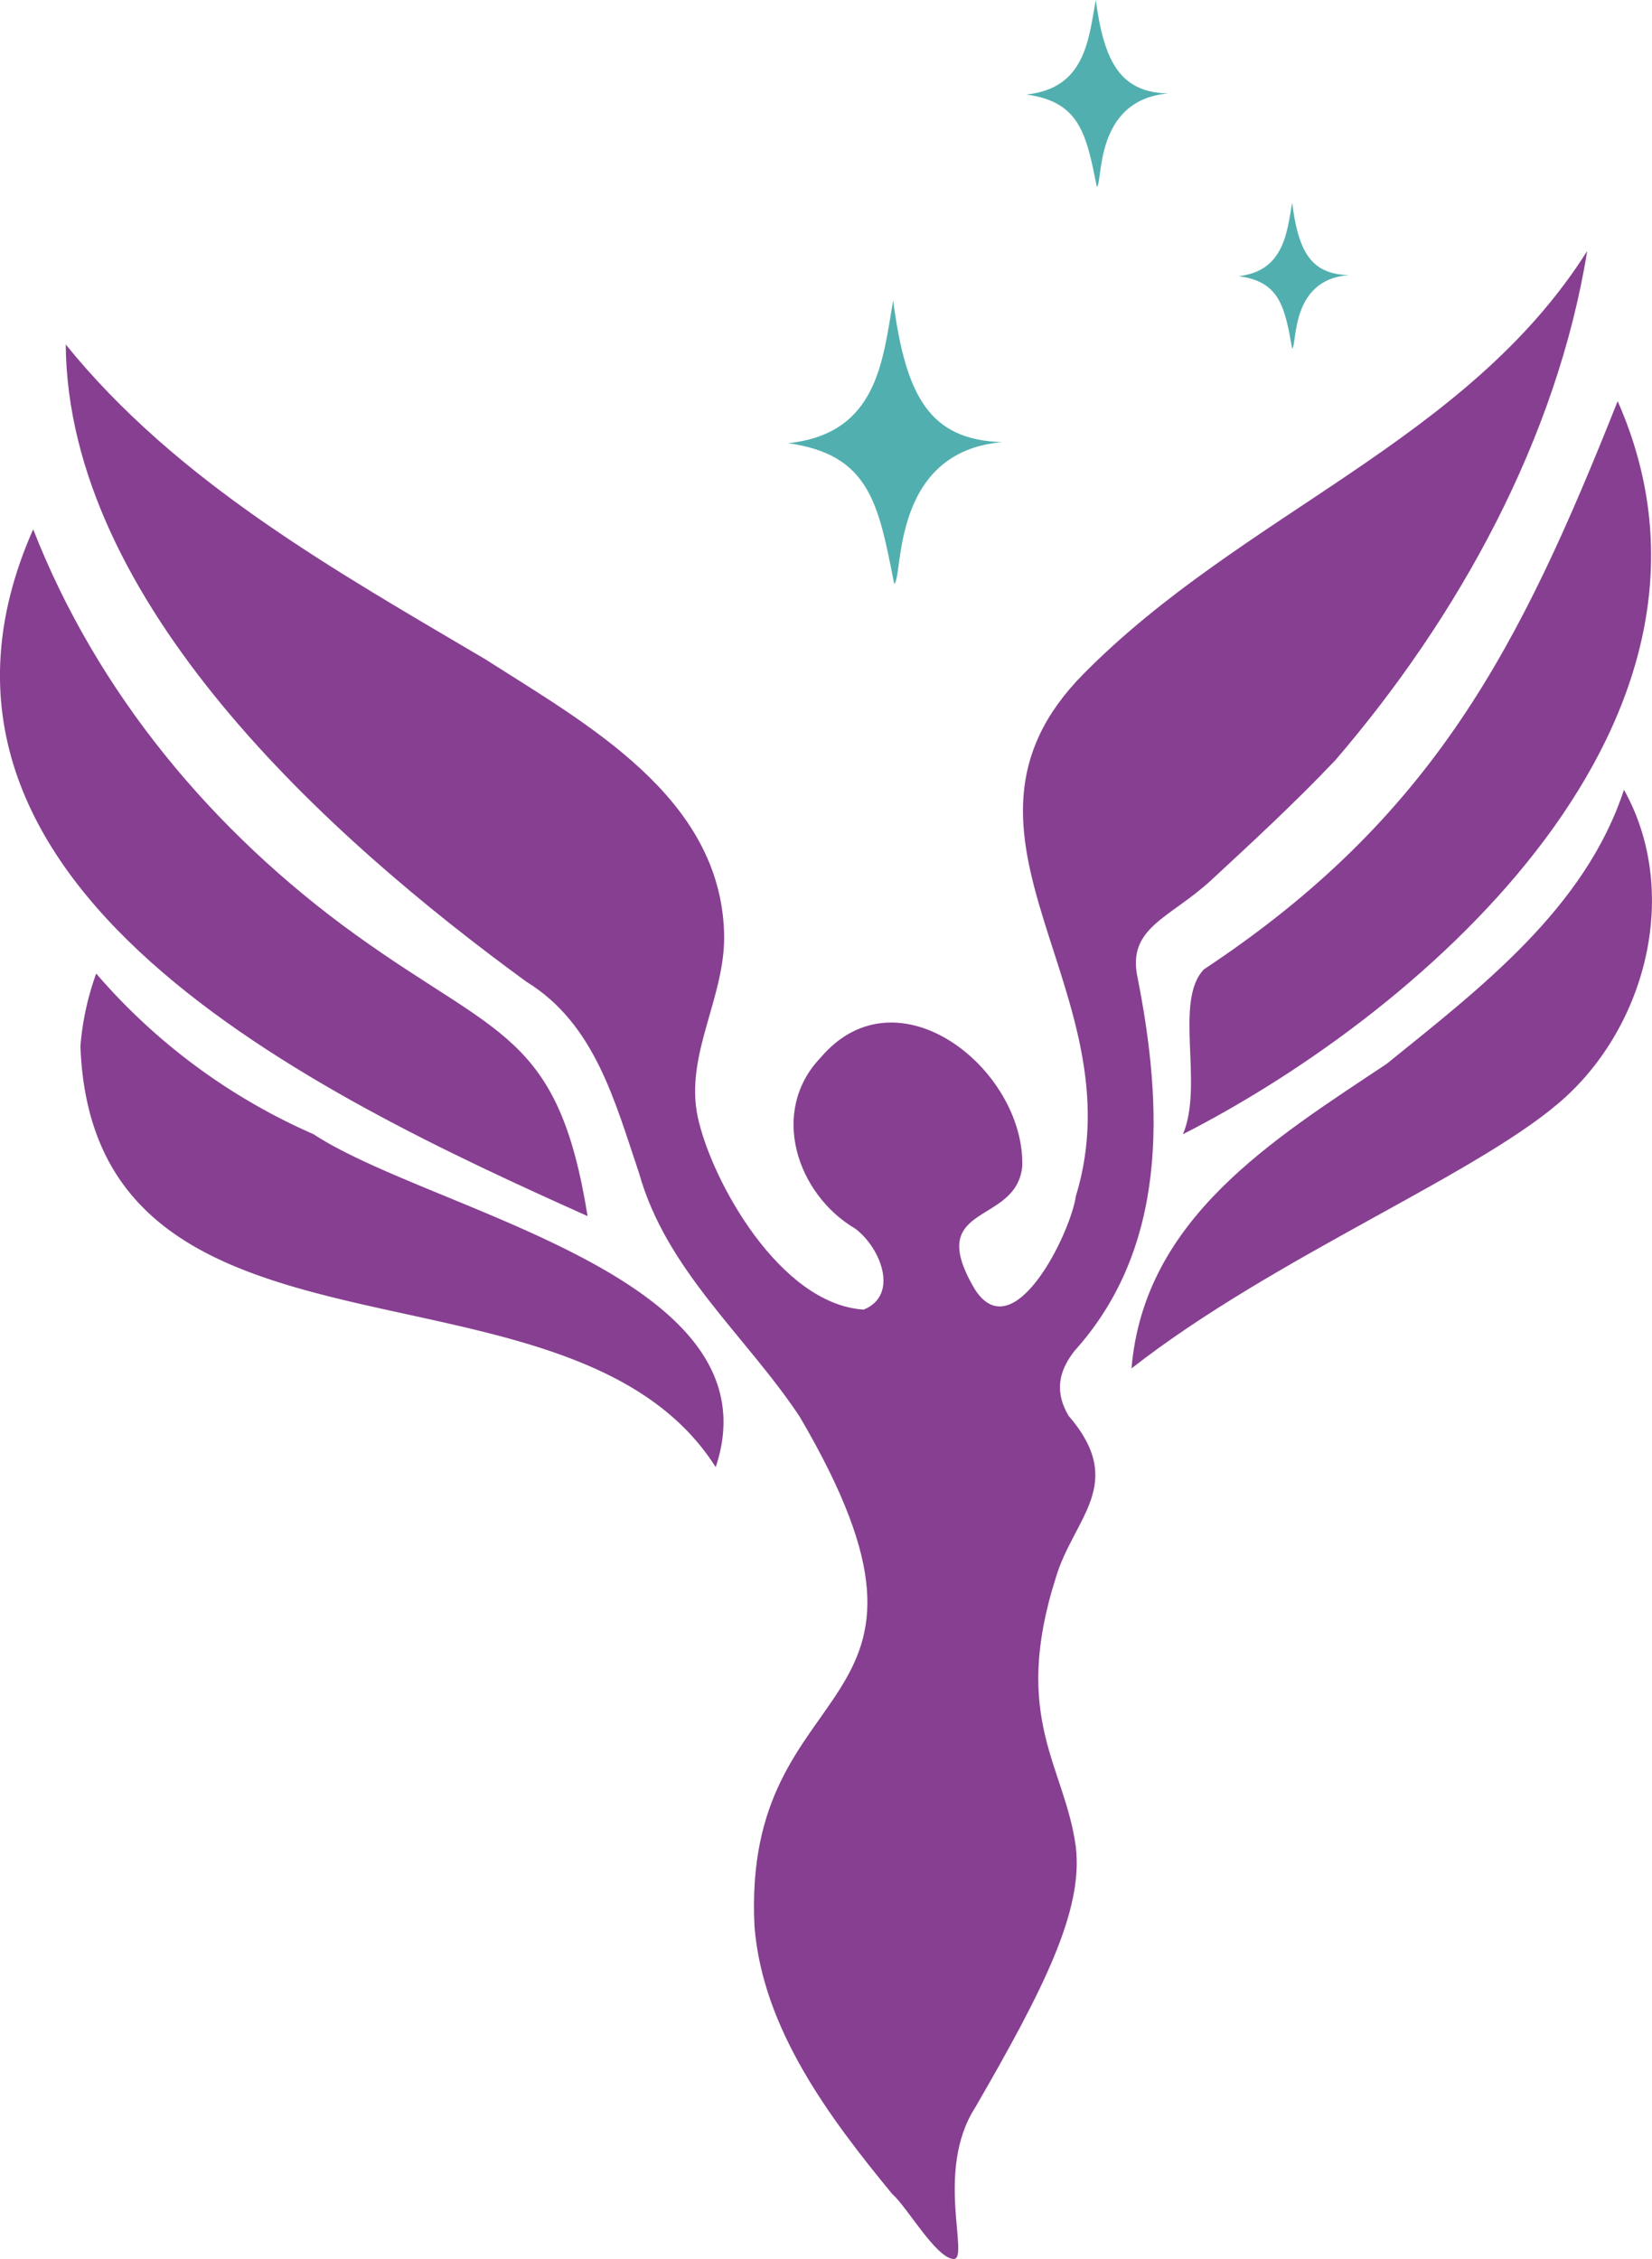
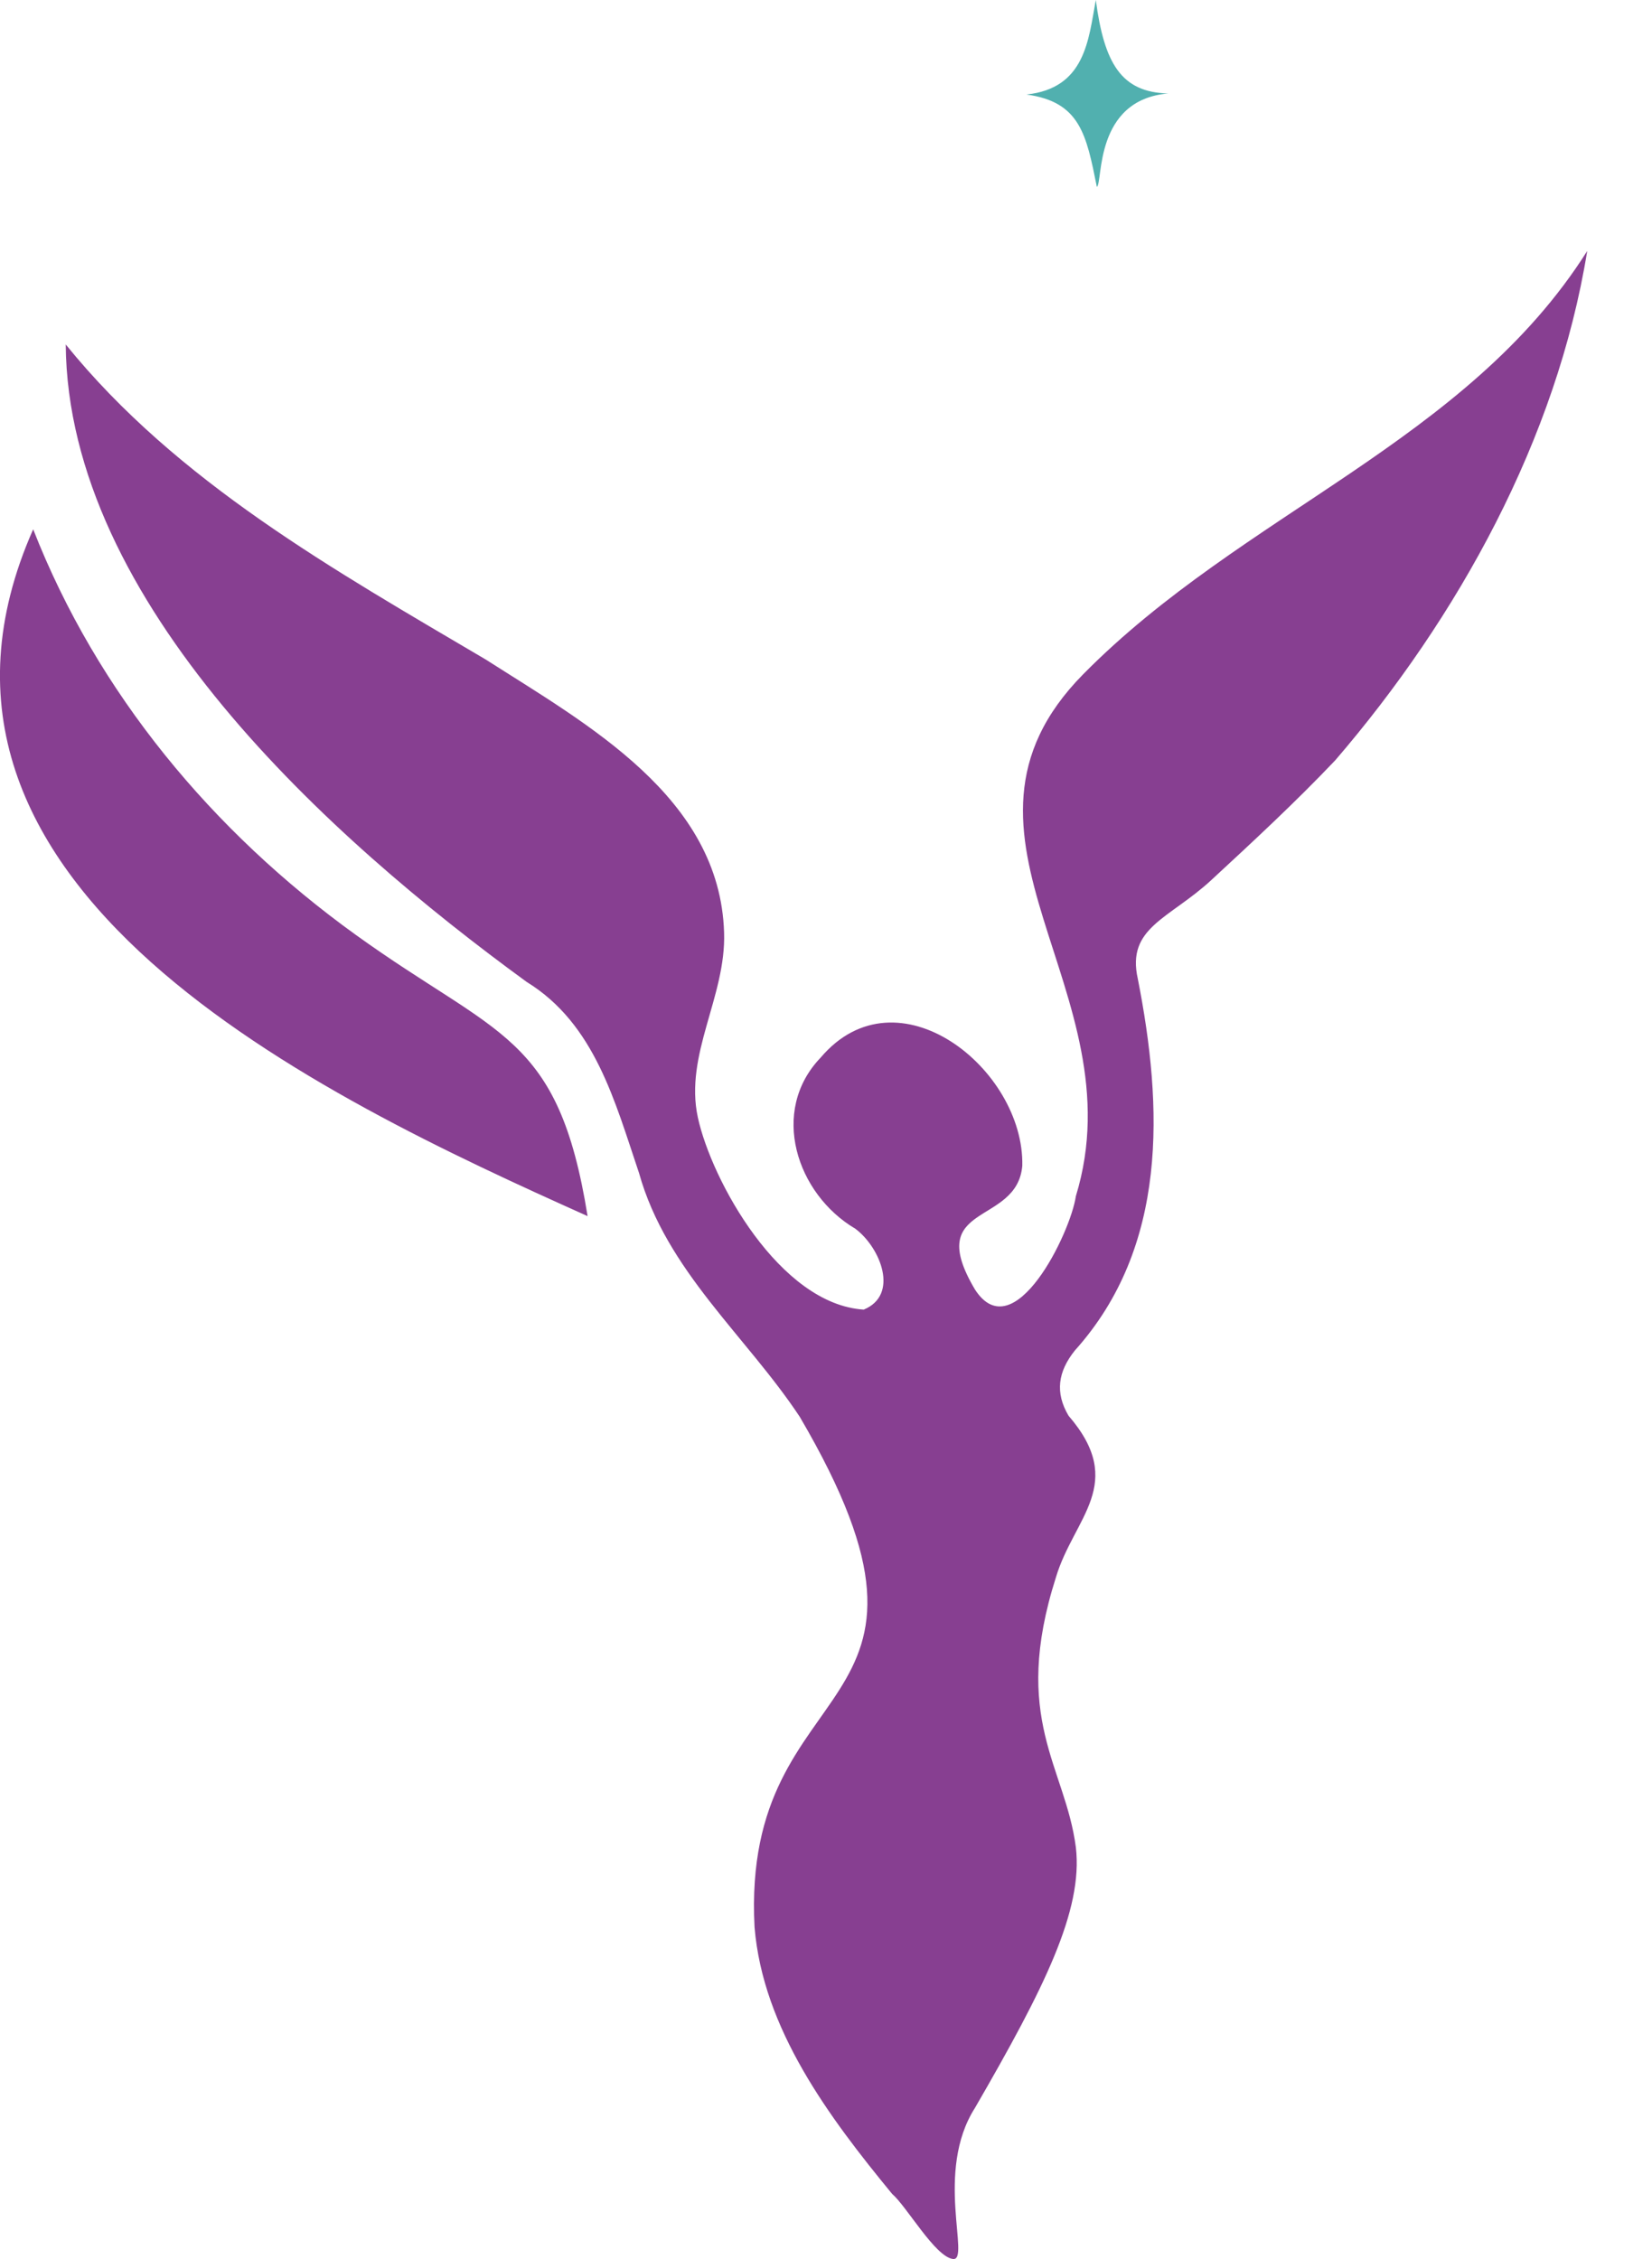
<svg xmlns="http://www.w3.org/2000/svg" id="e1ece73d-7e9f-43a6-9522-f4e3aa756c86" data-name="b02b2a57-9d5f-4fa4-8567-9fe83d56d381" viewBox="0 0 157.33 215.1">
  <defs>
    <style>.b0f1808f-881e-4465-92d5-aa06d2f3d231{fill:#873f91;}.a93b4369-1bd8-4163-808f-cfc0e954fa52{fill:#51b0af;fill-rule:evenodd;}</style>
  </defs>
  <g id="fce49093-970b-4647-b7b7-2c0d5207ad0d" data-name="ea0f601d-5cfd-4171-bee9-11bde6f2a1ad">
    <path class="b0f1808f-881e-4465-92d5-aa06d2f3d231" d="M172,23.9c-2.9,17.9-12.3,34.9-24,48.5-3.8,4-7.8,7.7-11.8,11.4s-8.1,4.5-7,9.4c2.4,12.2,2.9,25.5-6,35.4-1.6,2-1.9,4-.6,6.2,5.6,6.5.5,9.7-1.2,15.4-4.3,13.5.9,18,1.9,25.7.7,6-3,13.4-9.6,24.8-3.9,6.1-.4,14.6-2.1,14.4s-4.4-5-5.8-6.2c-6-7.3-12.3-15.7-13.1-25.4-1.3-24.9,21.5-19.3,4.3-48.6-5.1-7.7-12.7-13.9-15.3-23.2-2.3-6.8-4.2-14.2-10.7-18.2C52.2,79.8,27.3,57.4,27.1,32.8c10.6,13.1,25.6,21.5,40,30,9.7,6.2,22.3,13.1,22.7,26,.2,6.1-3.8,11.6-2.5,17.6s7.8,17.8,15.8,18.3c3.4-1.4,1.6-5.9-.8-7.7-5.6-3.3-8.2-11.2-3.3-16.3,7.3-8.6,19.4,1.1,19.2,10.3-.5,5.8-9.5,3.4-4.5,11.8,3.7,5.7,9.1-5.4,9.6-8.9,6-19.6-14.5-34.3.7-49.7S160.5,42.1,172,23.9Z" transform="translate(-20.84)" />
    <path class="b0f1808f-881e-4465-92d5-aa06d2f3d231" d="M76.8,115.8C51.4,104.4,8.9,84.5,24,50.4,30.1,66,41.1,79.2,54.7,89S74,98.4,76.8,115.8Z" transform="translate(-20.84)" />
-     <path class="b0f1808f-881e-4465-92d5-aa06d2f3d231" d="M133.5,108c2-4.7-.9-12.7,2-15.7,21.9-14.5,30.1-30.7,39.4-54.1C188.2,68.3,157,96,133.5,108Z" transform="translate(-20.84)" />
-     <path class="b0f1808f-881e-4465-92d5-aa06d2f3d231" d="M28.5,99.6A26.67,26.67,0,0,1,30,92.7,57.91,57.91,0,0,0,50.7,108C62,115.4,95.1,121.5,89,139.7,75.1,117.8,29.7,132.8,28.5,99.6Z" transform="translate(-20.84)" />
-     <path class="b0f1808f-881e-4465-92d5-aa06d2f3d231" d="M128.6,130.3c1.2-14.3,13.5-21.8,24.3-29,8.9-7.2,18.9-14.8,22.6-26.1,5.3,9.5,2.3,22-5.5,29.2S142.4,119.5,128.6,130.3Z" transform="translate(-20.84)" />
  </g>
  <g id="b55ce4ec-c279-44ce-9d18-5bd4bc79f3e2" data-name="efb7ae84-6de4-4b7d-bed6-e5fbda34b523">
-     <path class="a93b4369-1bd8-4163-808f-cfc0e954fa52" d="M105.9,28.6c-1,5.8-1.5,12.7-10,13.6,7.8,1.1,8.6,5.8,10.1,13.4.9-.6-.4-12.6,10.3-13.5C109.4,41.9,107.1,37.8,105.9,28.6Z" transform="translate(-20.84)" />
    <path class="a93b4369-1bd8-4163-808f-cfc0e954fa52" d="M125.2,0c-.7,3.8-1,8.4-6.6,9,5.1.7,5.7,3.8,6.7,8.8.6-.4-.3-8.3,6.8-8.9C127.6,8.8,126,6,125.2,0Z" transform="translate(-20.84)" />
-     <path class="a93b4369-1bd8-4163-808f-cfc0e954fa52" d="M143.9,19.3c-.5,2.9-.8,6.5-5.1,7,3.9.5,4.4,2.9,5.1,6.9.5-.4-.2-6.6,5.4-7C145.7,26.1,144.5,24,143.9,19.3Z" transform="translate(-20.84)" />
  </g>
</svg>